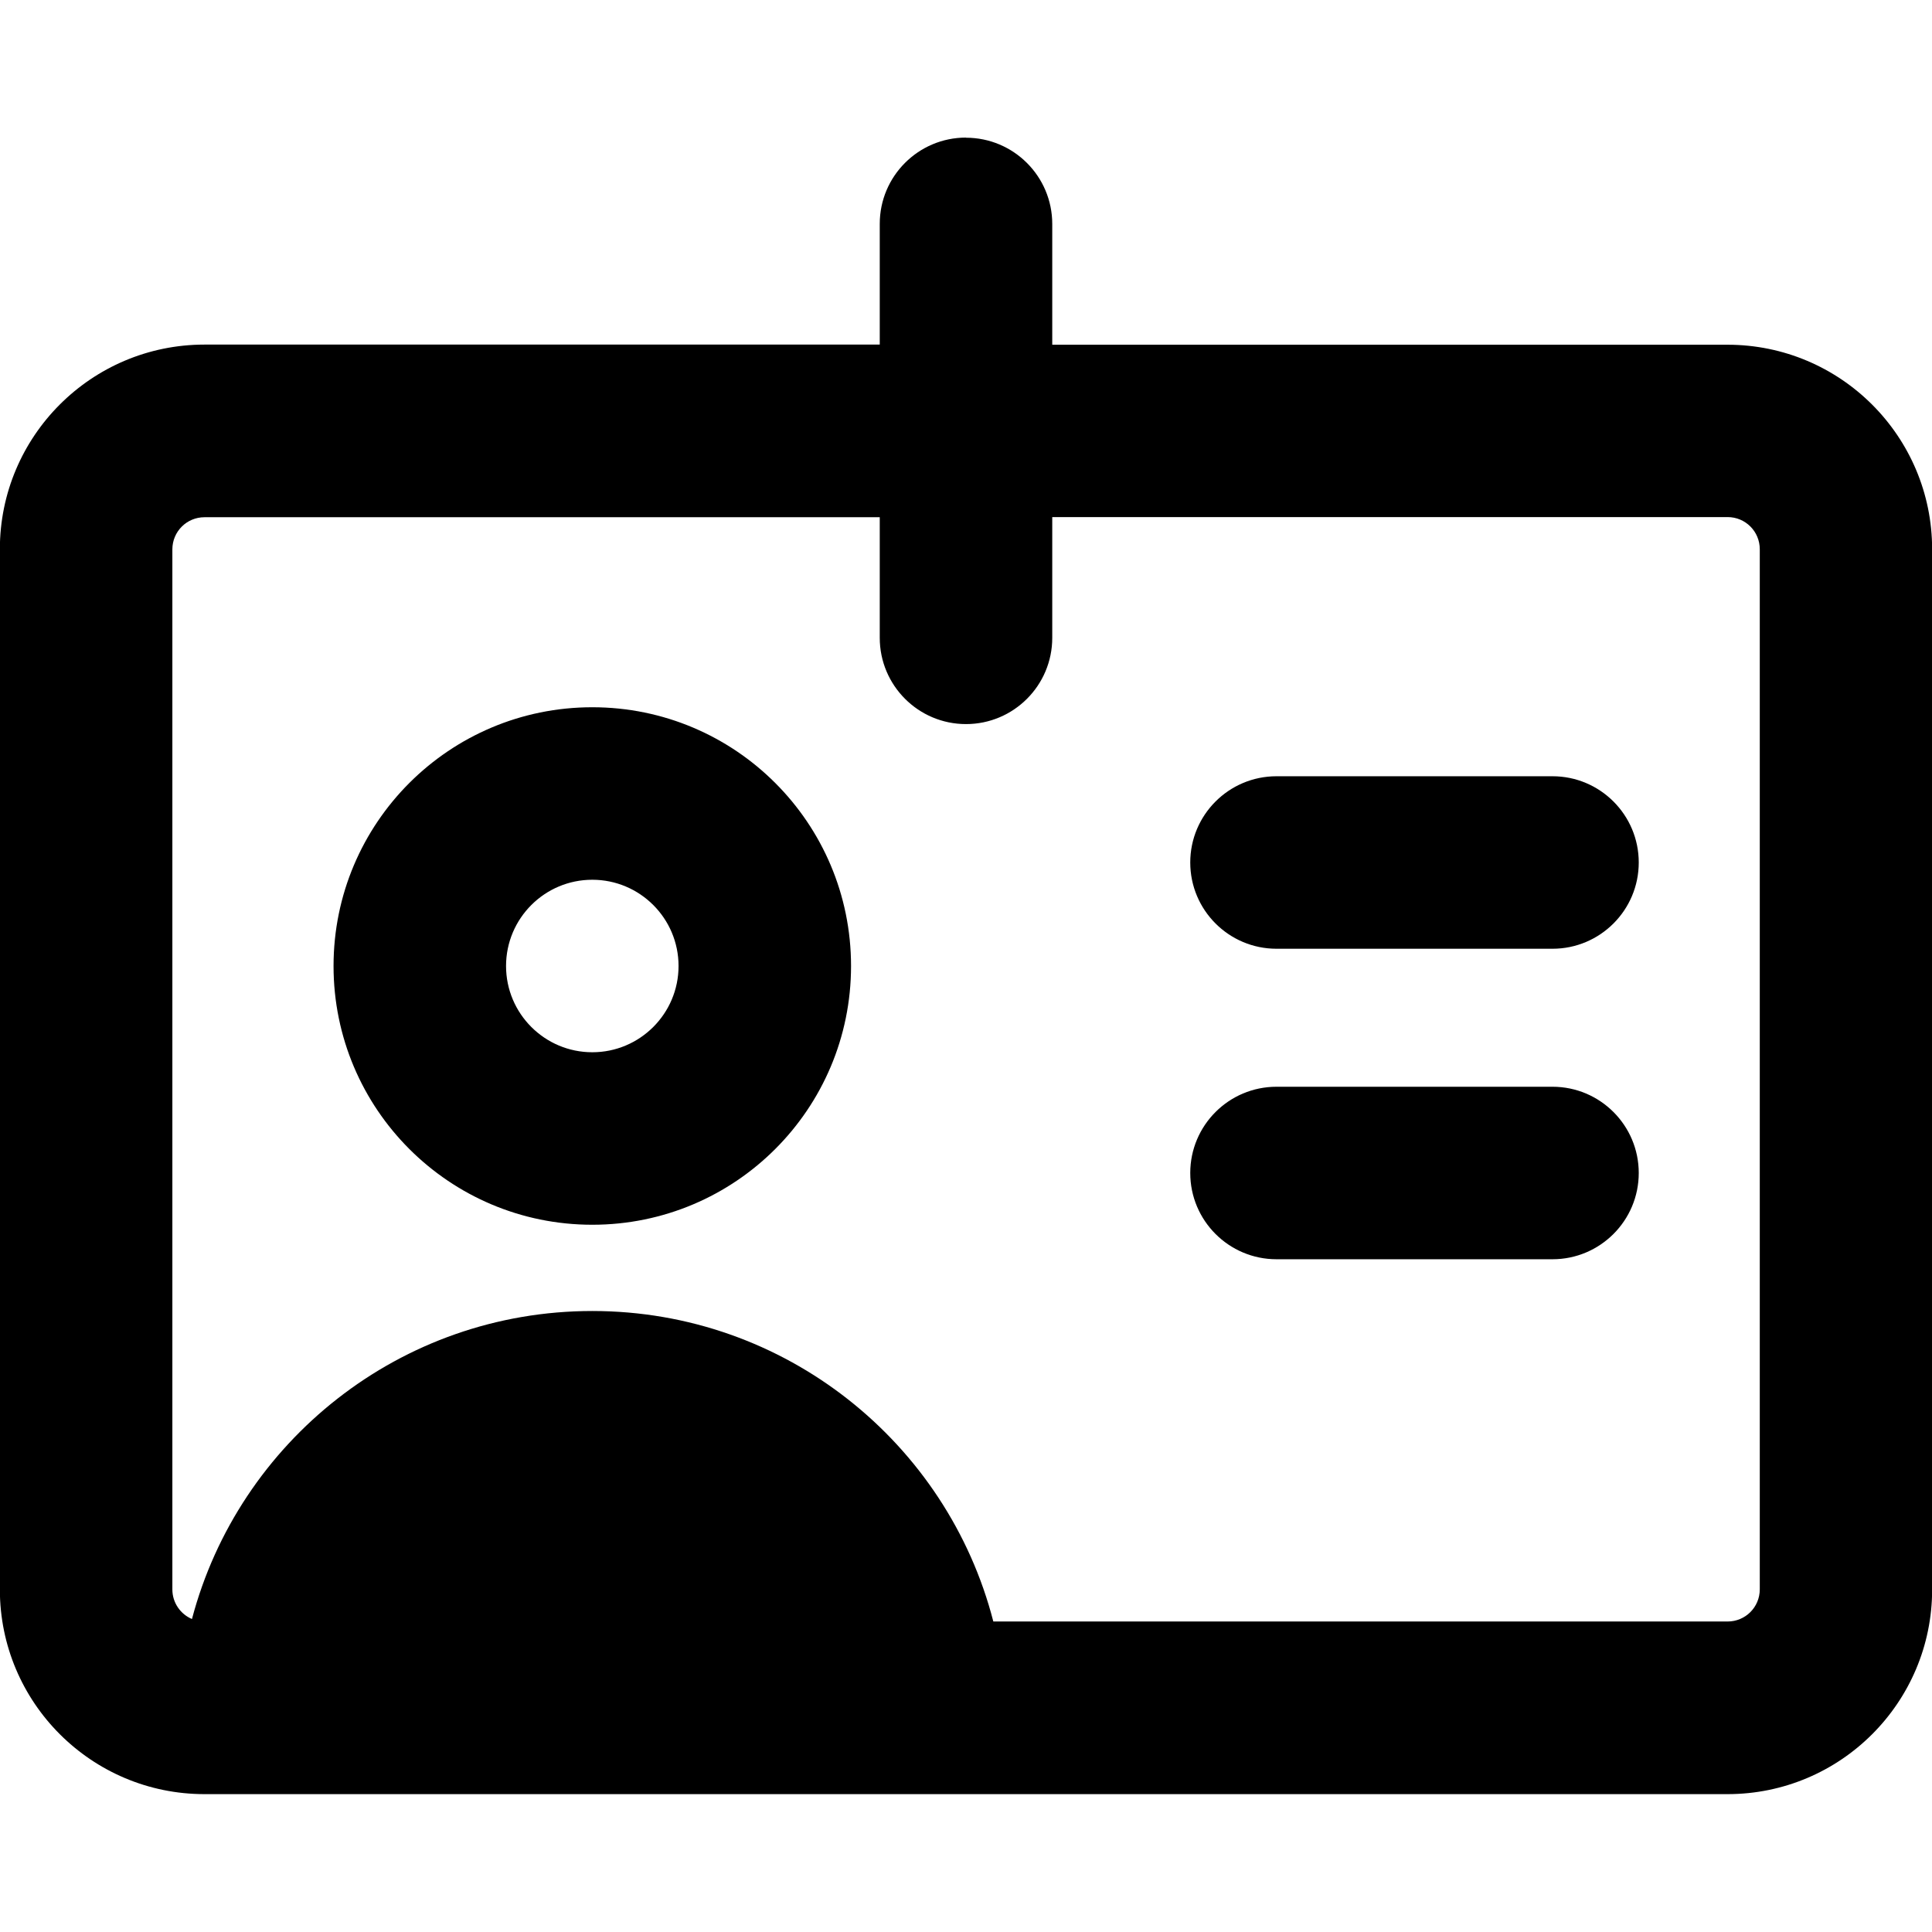
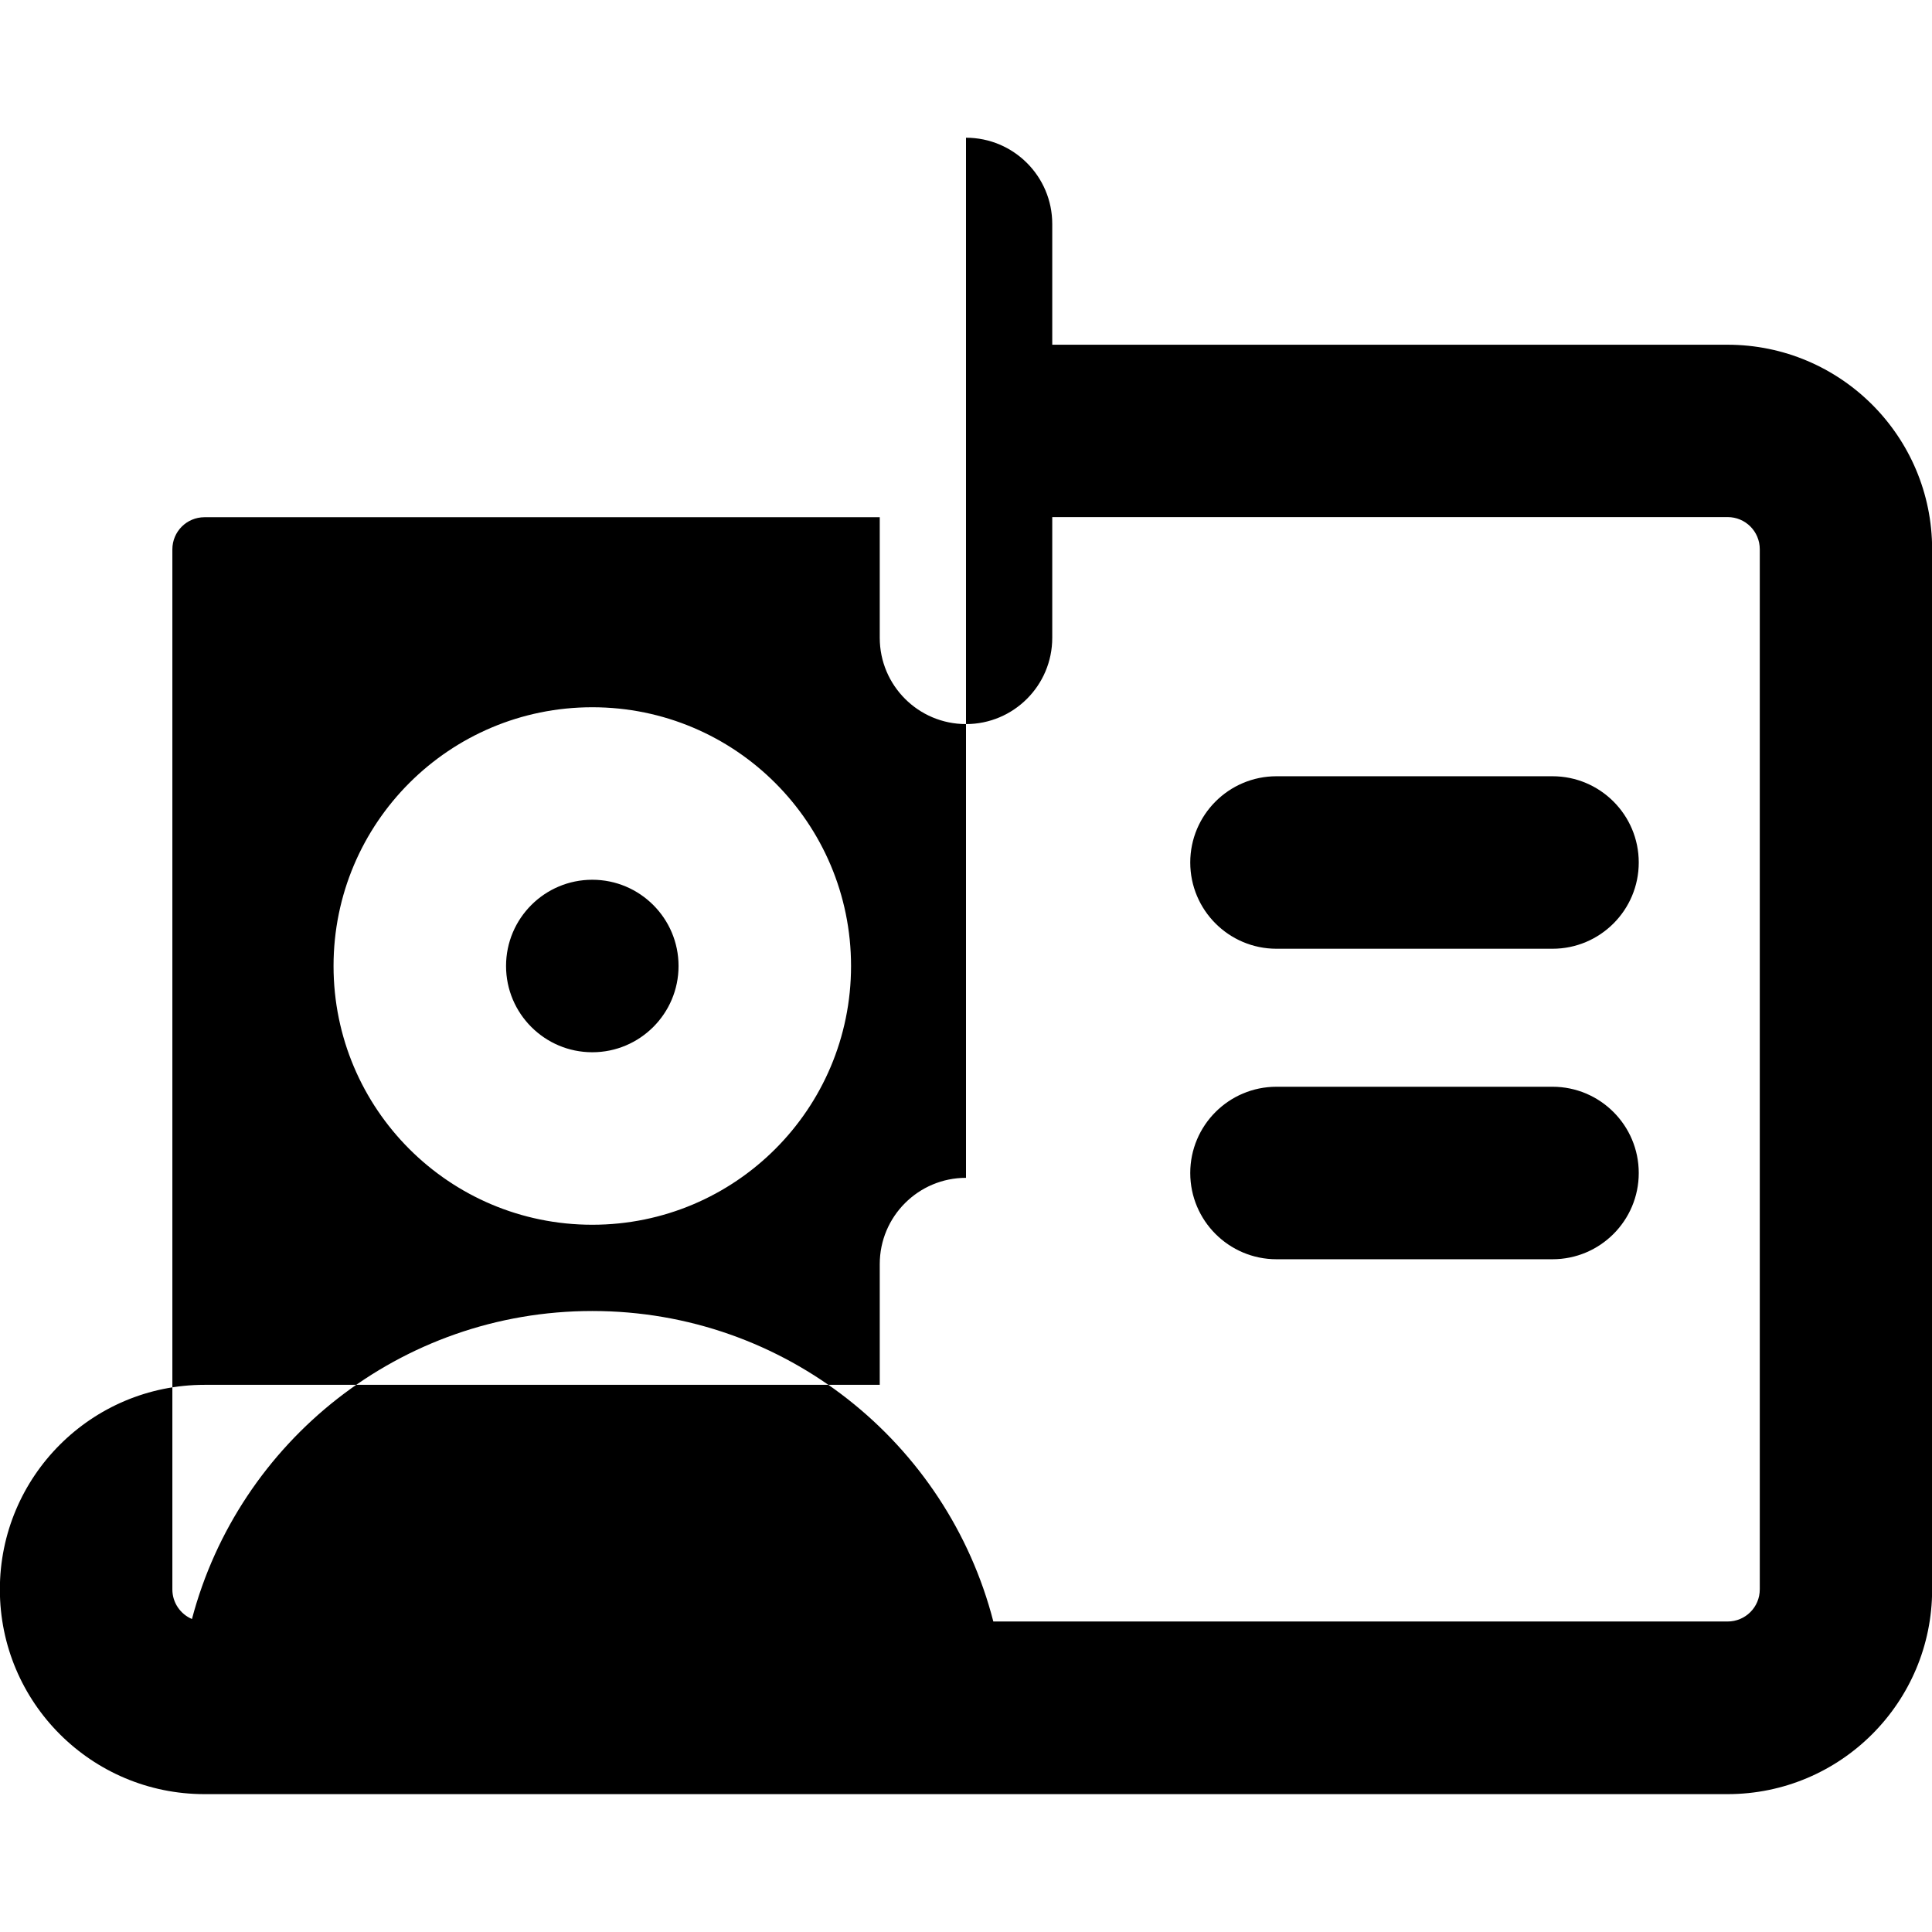
<svg xmlns="http://www.w3.org/2000/svg" fill="none" viewBox="0 0 14 14" id="User-Identifier-Card--Streamline-Core-Remix">
  <desc>
    User Identifier Card Streamline Icon: https://streamlinehq.com
  </desc>
  <g id="Free Remix/Interface Essential/user-identifier-card">
-     <path id="Union" fill="#000000" fill-rule="evenodd" d="M7 0.998c0.345 0 0.625 0.28 0.625 0.625v0.875h4.893c0.819 0 1.483 0.664 1.483 1.483v7.537c0 0.819 -0.664 1.483 -1.483 1.483H1.482c-0.819 0 -1.483 -0.664 -1.483 -1.483V3.98c0 -0.819 0.664 -1.483 1.483 -1.483H6.375v-0.875c0 -0.345 0.28 -0.625 0.625 -0.625ZM6.375 3.748H1.482c-0.129 0 -0.233 0.104 -0.233 0.233v7.537c0 0.096 0.059 0.179 0.142 0.214C1.73 10.447 2.901 9.5 4.292 9.5c1.398 0 2.573 0.956 2.906 2.25h5.321c0.129 0 0.233 -0.104 0.233 -0.233V3.98c0 -0.129 -0.104 -0.233 -0.233 -0.233H7.625v0.875c0 0.345 -0.28 0.625 -0.625 0.625s-0.625 -0.28 -0.625 -0.625v-0.875ZM4.292 6.375c-0.345 0 -0.625 0.28 -0.625 0.625s0.28 0.625 0.625 0.625 0.625 -0.28 0.625 -0.625 -0.28 -0.625 -0.625 -0.625ZM2.417 7c0 -1.036 0.839 -1.875 1.875 -1.875 1.036 0 1.875 0.839 1.875 1.875s-0.839 1.875 -1.875 1.875c-1.036 0 -1.875 -0.839 -1.875 -1.875ZM8.625 6.25c0 -0.345 0.28 -0.625 0.625 -0.625h2c0.345 0 0.625 0.28 0.625 0.625s-0.28 0.625 -0.625 0.625h-2c-0.345 0 -0.625 -0.28 -0.625 -0.625Zm0.625 1.625c-0.345 0 -0.625 0.28 -0.625 0.625s0.28 0.625 0.625 0.625h2c0.345 0 0.625 -0.28 0.625 -0.625s-0.28 -0.625 -0.625 -0.625h-2Z" clip-rule="evenodd" stroke-width="1" />
+     <path id="Union" fill="#000000" fill-rule="evenodd" d="M7 0.998c0.345 0 0.625 0.28 0.625 0.625v0.875h4.893c0.819 0 1.483 0.664 1.483 1.483v7.537c0 0.819 -0.664 1.483 -1.483 1.483H1.482c-0.819 0 -1.483 -0.664 -1.483 -1.483c0 -0.819 0.664 -1.483 1.483 -1.483H6.375v-0.875c0 -0.345 0.28 -0.625 0.625 -0.625ZM6.375 3.748H1.482c-0.129 0 -0.233 0.104 -0.233 0.233v7.537c0 0.096 0.059 0.179 0.142 0.214C1.73 10.447 2.901 9.5 4.292 9.5c1.398 0 2.573 0.956 2.906 2.25h5.321c0.129 0 0.233 -0.104 0.233 -0.233V3.98c0 -0.129 -0.104 -0.233 -0.233 -0.233H7.625v0.875c0 0.345 -0.28 0.625 -0.625 0.625s-0.625 -0.28 -0.625 -0.625v-0.875ZM4.292 6.375c-0.345 0 -0.625 0.28 -0.625 0.625s0.28 0.625 0.625 0.625 0.625 -0.28 0.625 -0.625 -0.28 -0.625 -0.625 -0.625ZM2.417 7c0 -1.036 0.839 -1.875 1.875 -1.875 1.036 0 1.875 0.839 1.875 1.875s-0.839 1.875 -1.875 1.875c-1.036 0 -1.875 -0.839 -1.875 -1.875ZM8.625 6.25c0 -0.345 0.28 -0.625 0.625 -0.625h2c0.345 0 0.625 0.28 0.625 0.625s-0.28 0.625 -0.625 0.625h-2c-0.345 0 -0.625 -0.28 -0.625 -0.625Zm0.625 1.625c-0.345 0 -0.625 0.28 -0.625 0.625s0.28 0.625 0.625 0.625h2c0.345 0 0.625 -0.28 0.625 -0.625s-0.28 -0.625 -0.625 -0.625h-2Z" clip-rule="evenodd" stroke-width="1" />
  </g>
</svg>